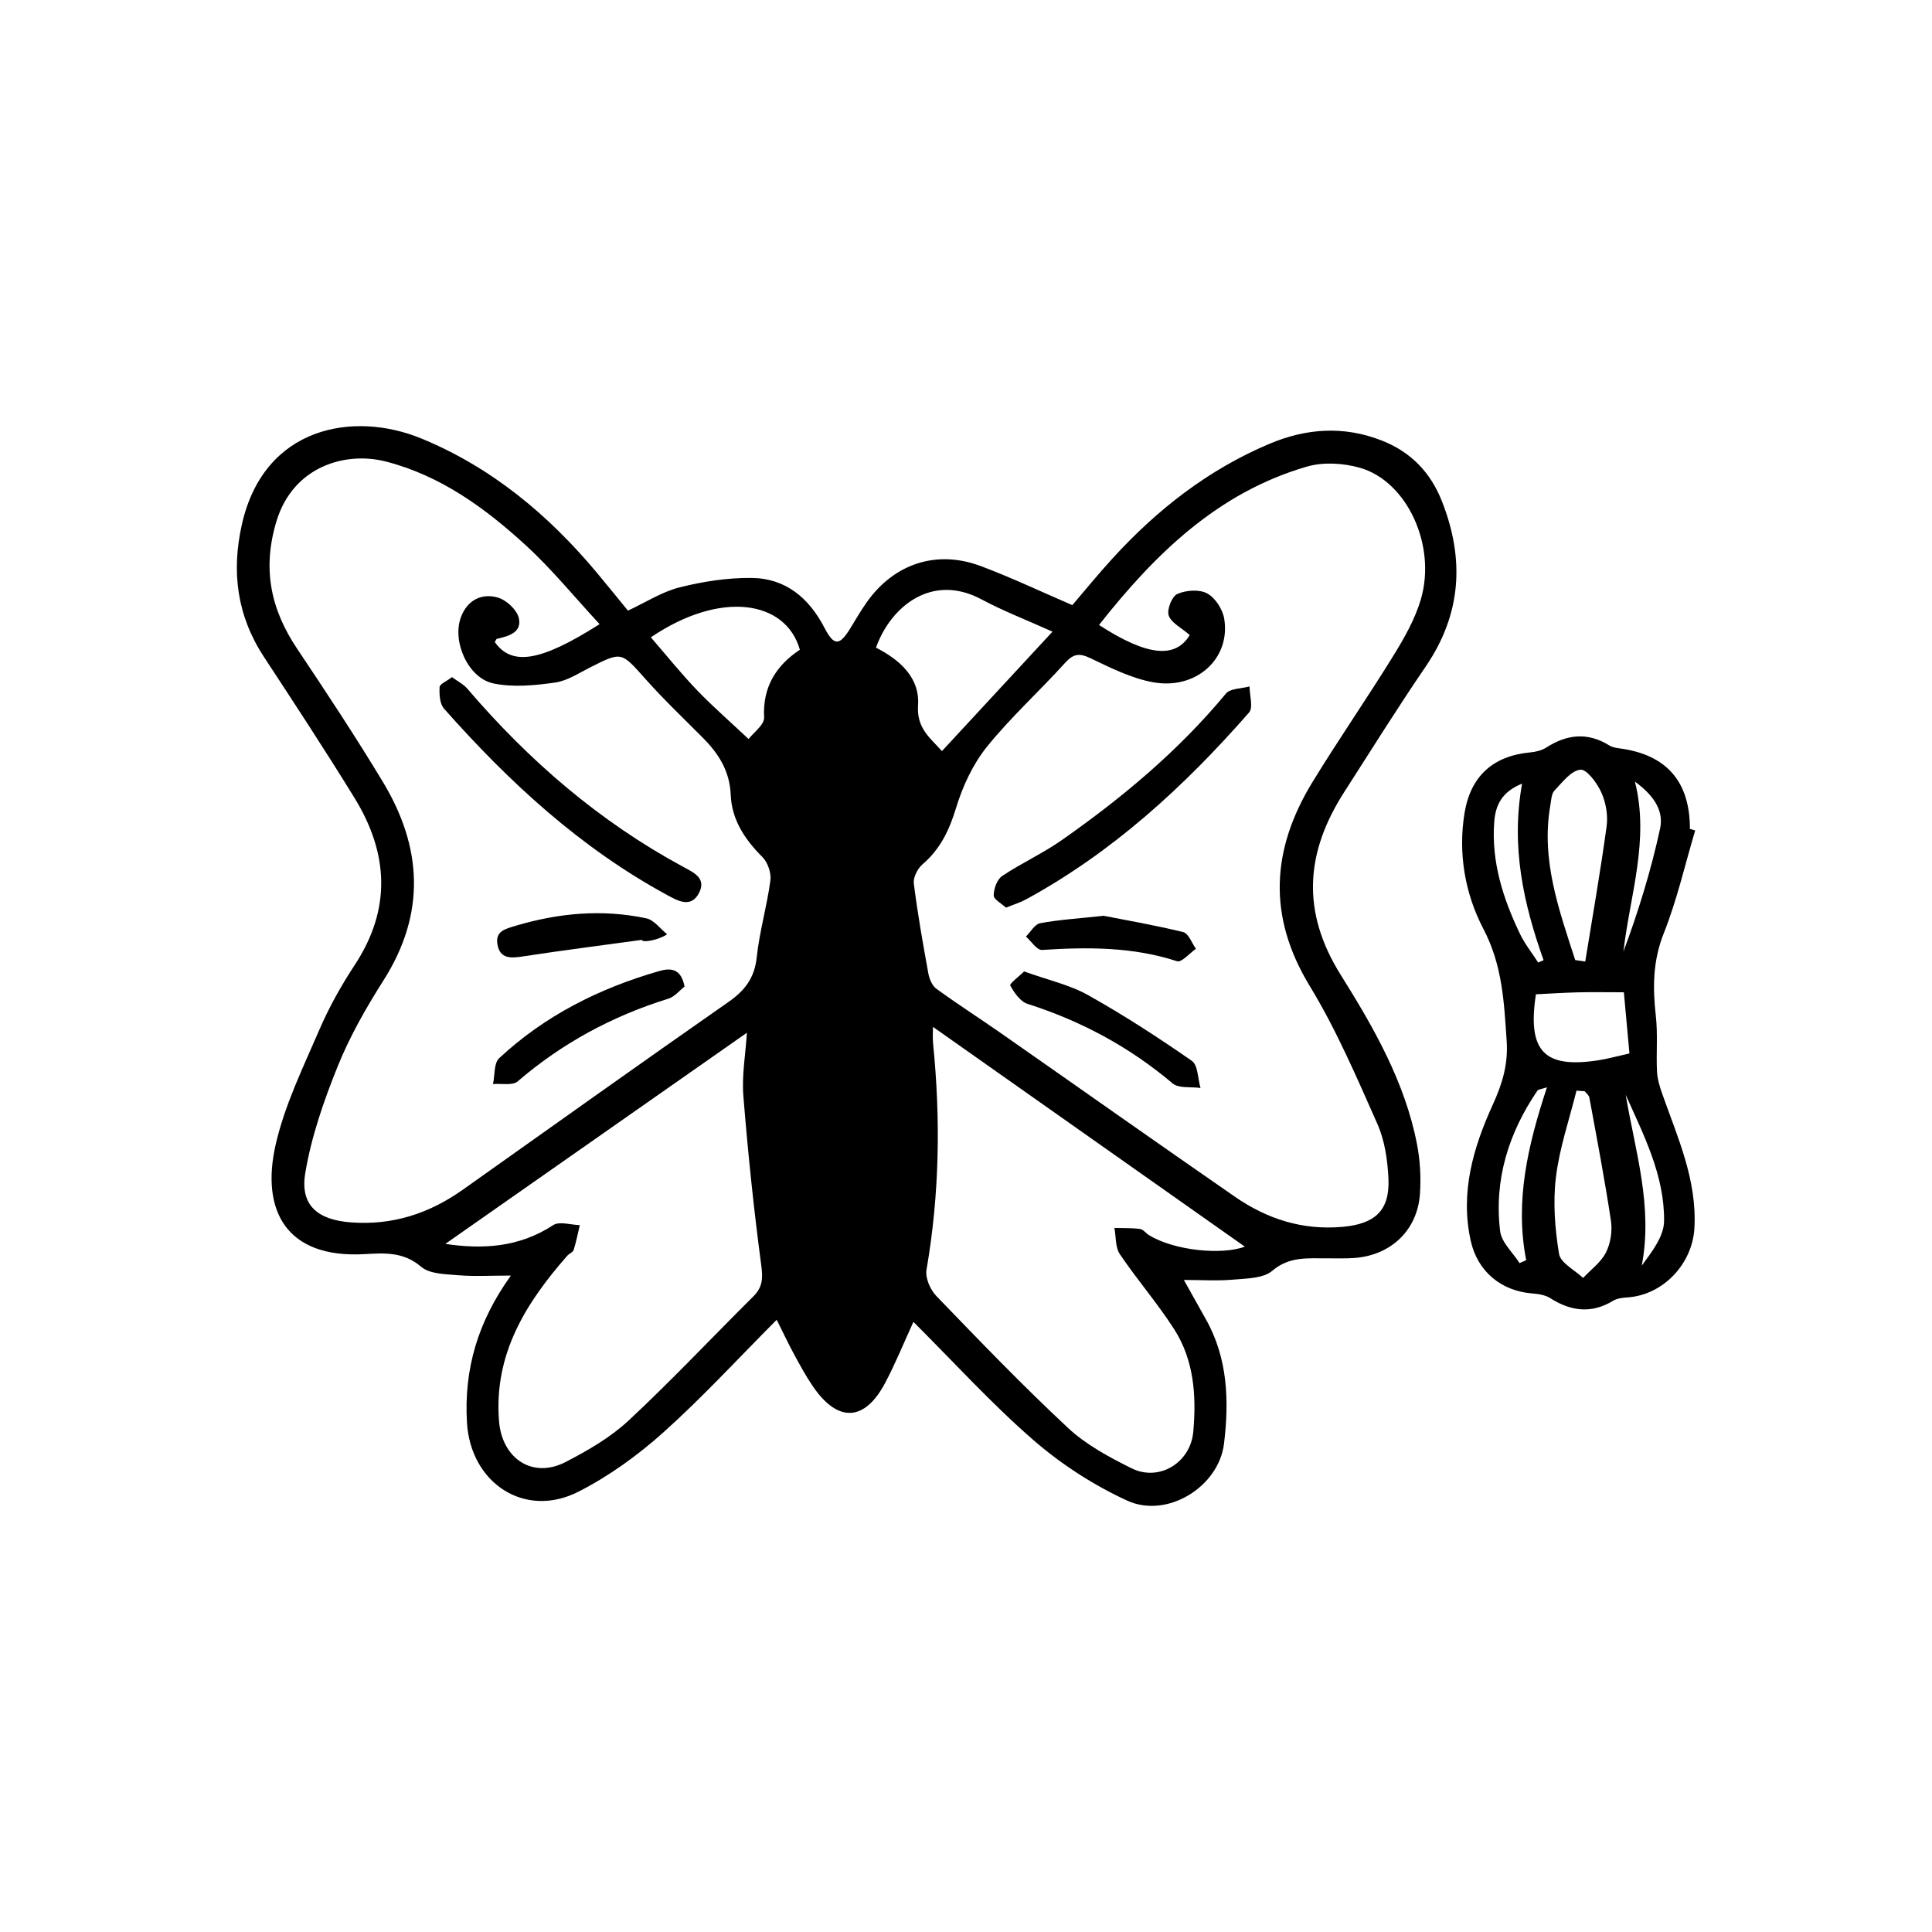
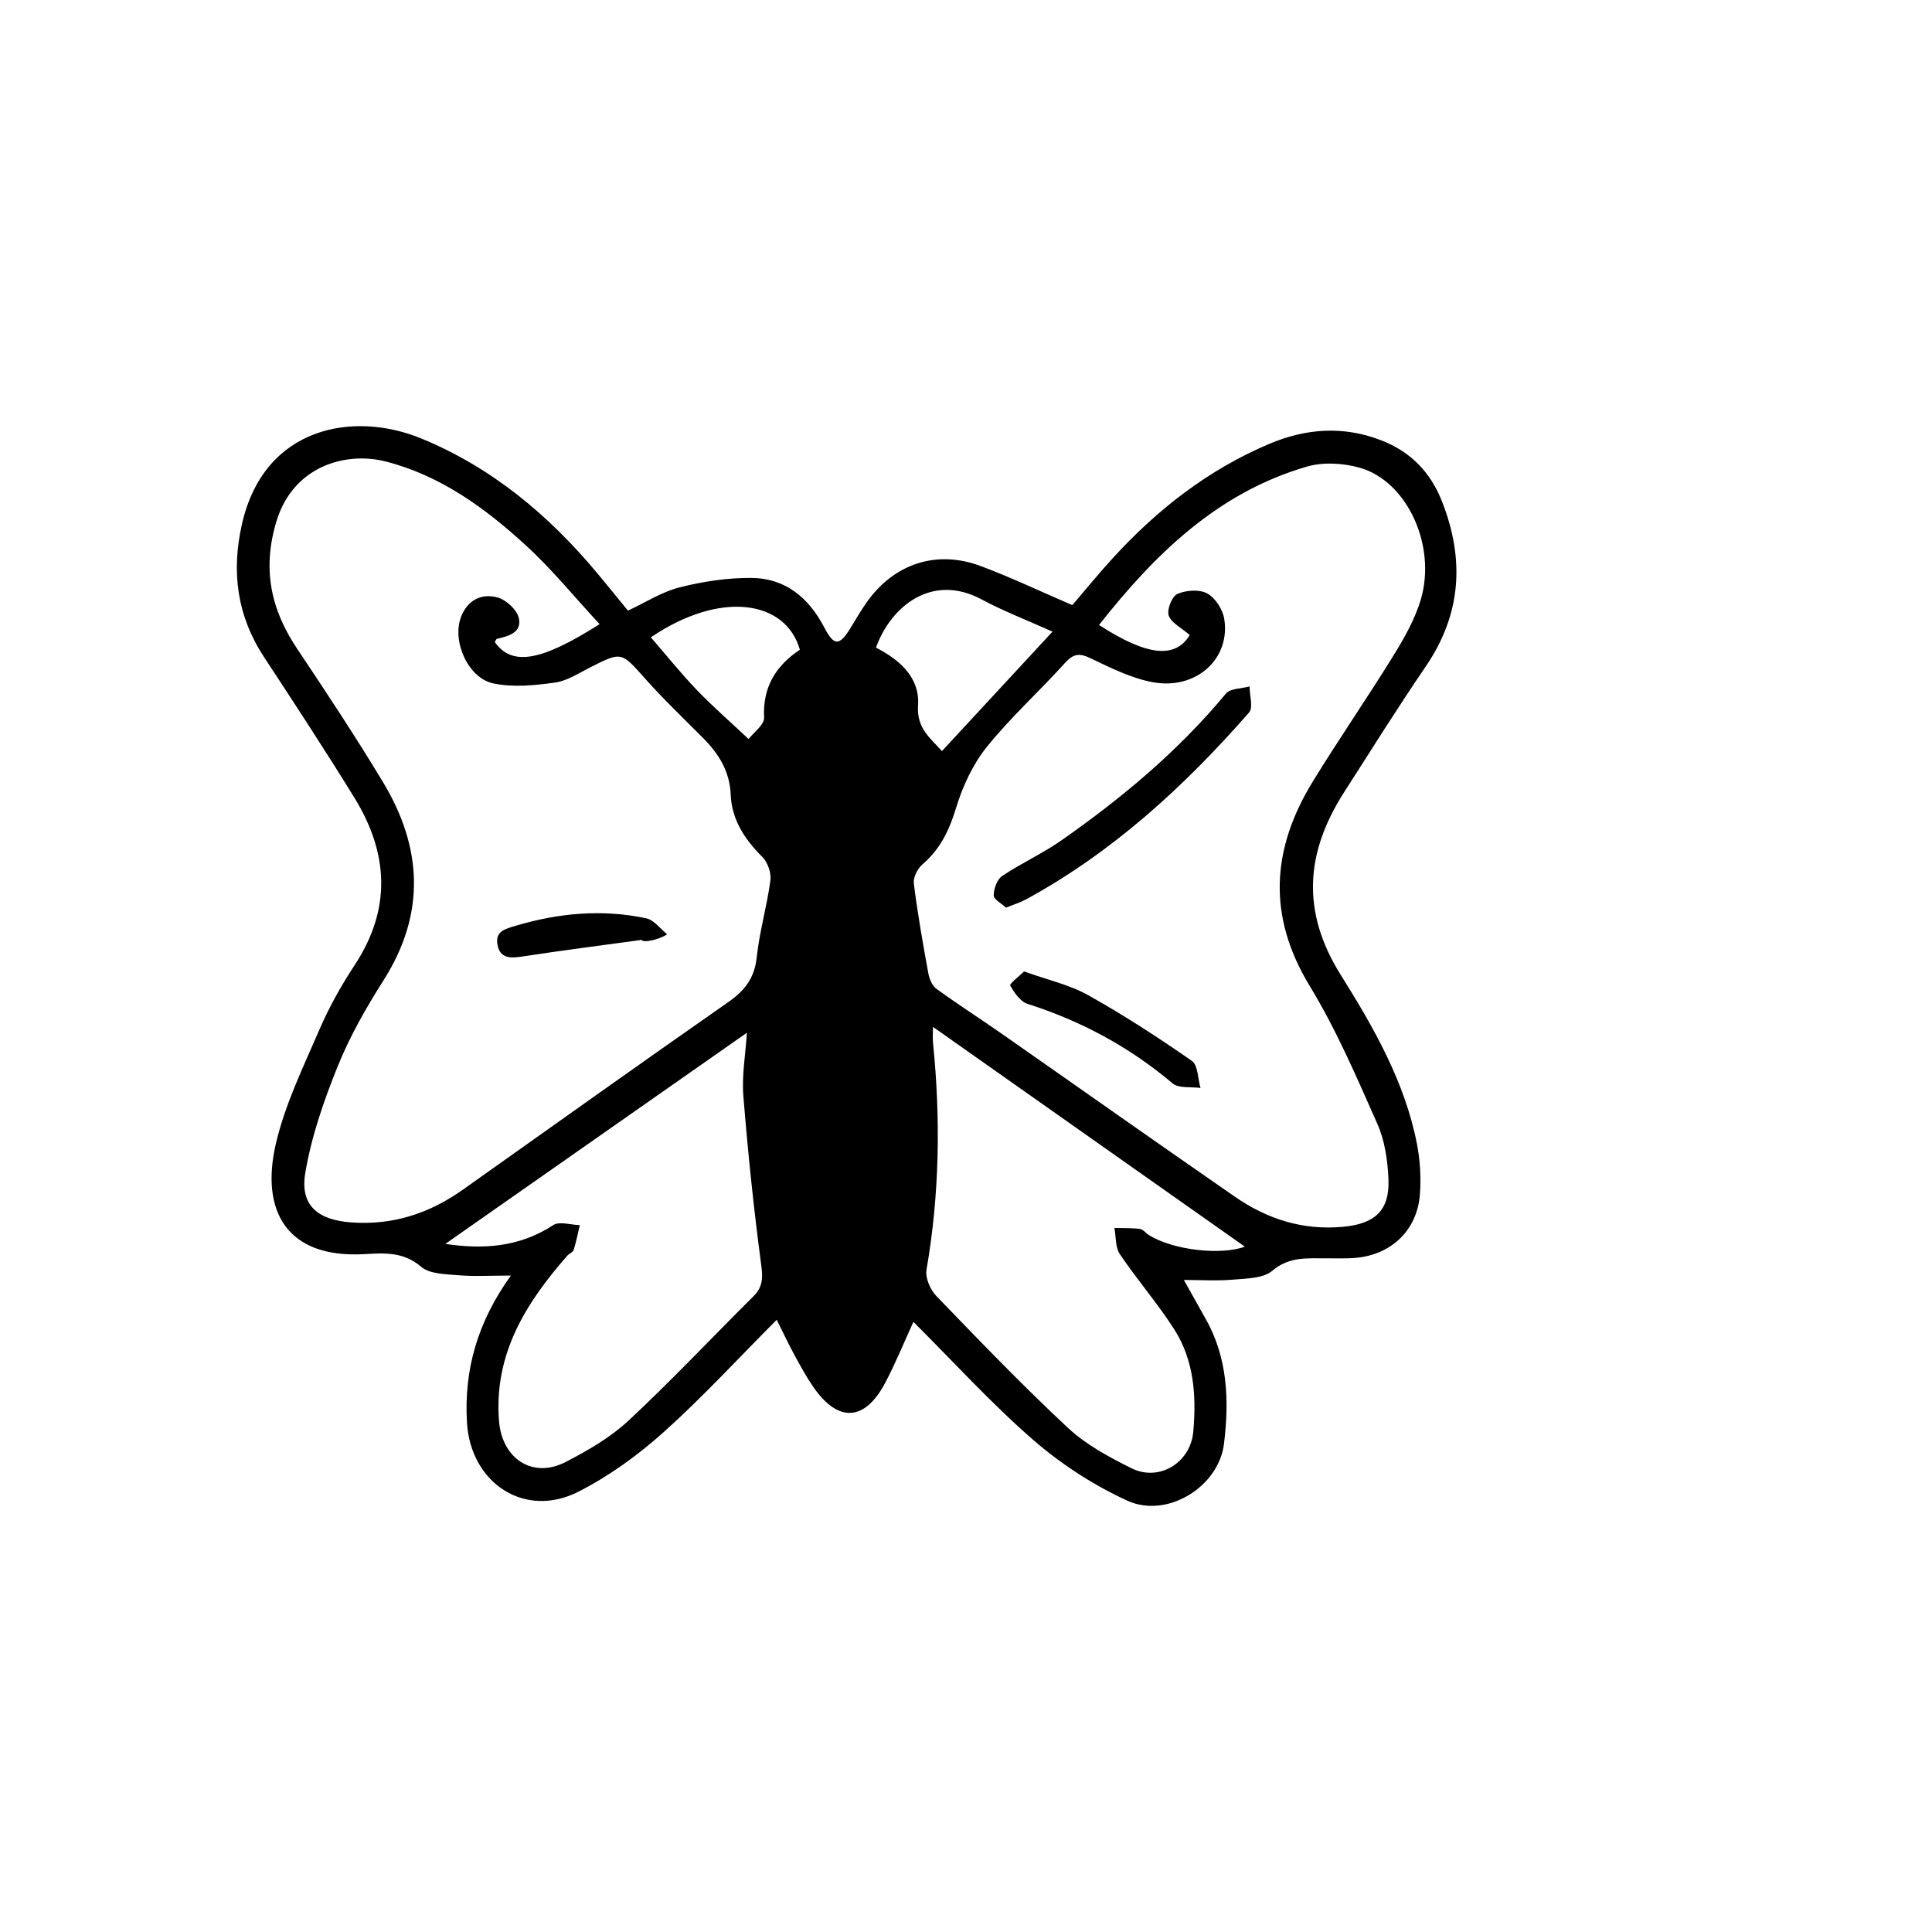
<svg xmlns="http://www.w3.org/2000/svg" id="Layer_1" viewBox="0 0 850.39 850.39">
  <defs>
    <style>.cls-1{stroke-width:0px;}</style>
  </defs>
  <path class="cls-1" d="m224.89,561.45c-9.15,0-16.19.45-23.14-.14-5.63-.48-12.61-.5-16.41-3.75-7.81-6.7-16.3-6.02-24.97-5.54-34.6,1.93-45.59-19.46-39.04-48.19,3.98-17.44,12.11-34.03,19.26-50.63,4.26-9.89,9.63-19.45,15.55-28.46,16.28-24.74,14.83-49.3-.15-73.61-12.86-20.87-26.29-41.39-39.75-61.88-11.91-18.14-14.49-37.49-9.76-58.47,9.76-43.29,49.28-49.97,78.91-37.8,31.01,12.74,56.06,33.65,77.41,59.21,4.48,5.36,8.86,10.81,13.6,16.59,7.77-3.61,14.91-8.27,22.73-10.24,10.26-2.59,21.06-4.25,31.61-4.16,15,.13,25.31,8.75,32.17,21.97,4.2,8.08,6.62,7.93,11.32.27,2.33-3.8,4.57-7.66,7.12-11.31,11.98-17.14,30.79-23.48,50.34-16.15,13.35,5.01,26.28,11.15,40.31,17.19,5.44-6.34,11.43-13.72,17.84-20.72,19.57-21.39,42.01-38.93,68.92-50.28,16.19-6.83,32.59-7.98,49.22-1.53,12.92,5.01,21.66,13.98,26.74,26.91,10.02,25.52,8.55,49.59-7.2,72.68-12.38,18.14-24.02,36.79-35.88,55.28-16.97,26.47-19.03,52.45-1.49,80.44,14.46,23.08,28.25,47.1,33.56,74.5,1.38,7.1,1.79,14.59,1.3,21.81-1.08,15.92-12.54,26.92-28.51,28.25-4.12.34-8.28.14-12.42.18-8.38.08-16.46-1-24.06,5.48-4.01,3.41-11.38,3.37-17.32,3.9-6.85.61-13.79.14-21.61.14,3.52,6.29,6.56,11.77,9.65,17.23,9.74,17.24,10.3,36.07,8.02,54.85-2.32,19.06-25.11,33.07-42.58,25.06-14.78-6.78-29.03-15.99-41.31-26.66-18.45-16.02-34.97-34.24-52.82-52.03-4.24,9.24-7.89,18.29-12.44,26.87-9.03,17.05-20.82,17.56-31.75,1.59-3.05-4.45-5.65-9.23-8.23-13.98-2.55-4.69-4.82-9.53-7.75-15.4-17.09,17.15-32.76,34.24-49.96,49.63-11.24,10.07-23.9,19.22-37.32,26.04-23.73,12.07-47.5-3.89-49.06-30.43-1.38-23.58,4.83-44.54,19.34-64.7Zm298.78-281.93c-3.74-3.26-8.14-5.37-9.25-8.61-.88-2.59,1.42-8.42,3.79-9.47,3.81-1.68,9.65-2.12,13.12-.25,3.55,1.91,6.81,6.95,7.51,11.08,2.95,17.55-12.25,31.52-31.35,28.02-9.47-1.73-18.57-6.29-27.39-10.52-4.91-2.36-7.56-2.13-11.29,2-11.29,12.5-23.9,23.89-34.43,36.97-6.17,7.66-10.64,17.32-13.53,26.8-2.99,9.82-6.94,18.18-14.79,24.9-2.17,1.86-4.17,5.76-3.83,8.42,1.65,13.24,3.99,26.4,6.38,39.53.44,2.44,1.65,5.44,3.52,6.8,9.22,6.72,18.84,12.87,28.19,19.4,34.42,24.03,68.69,48.26,103.21,72.14,14.22,9.84,29.87,14.9,47.61,13.26,13.93-1.29,20.64-7.05,20-21.14-.37-8.13-1.6-16.77-4.85-24.1-9.14-20.6-18.09-41.53-29.77-60.72-18.8-30.86-16.84-60.35,1.25-89.91,11.46-18.72,23.99-36.79,35.52-55.47,4.8-7.78,9.49-16.01,12.07-24.69,7.06-23.74-5.97-52.1-26.75-58.05-7.3-2.09-16.18-2.62-23.36-.53-39.28,11.43-66.88,38.49-91.5,69.71,21.47,13.91,33.67,14.78,39.93,4.44Zm-259.75-4.79c-11.08-11.96-20.96-24.14-32.4-34.63-17.91-16.43-37.52-30.74-61.65-36.95-17.88-4.6-40.88,2.15-48.18,26.29-6.3,20.81-2.6,38.63,9.08,56.08,12.92,19.31,25.74,38.72,37.74,58.6,17.4,28.82,19,57.92.34,87.32-7.66,12.06-14.86,24.67-20.19,37.87-6.13,15.18-11.63,31.01-14.3,47.07-2.38,14.28,5.66,20.57,20.08,21.66,18.38,1.39,34.51-3.92,49.29-14.39,38.93-27.59,77.77-55.32,116.9-82.62,7.27-5.07,11.49-10.59,12.46-19.69,1.2-11.35,4.5-22.47,6.01-33.81.44-3.29-1.17-7.95-3.52-10.3-7.73-7.74-13.5-16.38-13.95-27.42-.42-10.37-5.29-18.05-12.21-25.02-8.52-8.57-17.3-16.92-25.33-25.94-10.65-11.96-10.34-12.13-24.12-5.2-5.11,2.57-10.25,6.03-15.69,6.79-8.9,1.25-18.38,2.18-27.03.39-11.3-2.34-18.43-18.67-14.29-29.39,2.83-7.33,9.05-10.43,16.12-8.44,3.75,1.06,8.36,5.3,9.25,8.92,1.57,6.41-4.38,8.08-9.56,9.26-.41.09-.65.95-.97,1.45,7.53,10.59,20.14,8.62,46.12-7.91Zm146.74,177.26c0,2.3-.21,4.76.03,7.17,3.36,33.37,2.86,66.59-2.88,99.74-.61,3.55,1.63,8.75,4.29,11.51,18.99,19.69,37.97,39.44,57.97,58.08,7.97,7.43,18.12,12.88,27.99,17.79,12.12,6.02,25.95-2.42,27.17-16.05,1.41-15.75.37-31.47-8.4-45.15-7.33-11.43-16.32-21.78-23.92-33.05-2.03-3.01-1.66-7.65-2.39-11.54,3.76.11,7.54-.03,11.25.44,1.38.17,2.54,1.83,3.88,2.67,11.01,6.88,32.2,8.93,42.27,5.12-44.86-31.61-90.75-63.95-137.28-96.74Zm-81.9,2.58c-45.19,31.64-89.06,62.35-132.74,92.94,16.16,2.42,32.35,1.67,47.48-8.26,2.73-1.79,7.75-.09,11.71,0-.87,3.65-1.59,7.35-2.71,10.93-.32,1.03-1.96,1.58-2.79,2.52-18.27,20.85-32.39,43.27-30.06,72.8,1.3,16.46,14.72,25.55,29.3,18.02,9.81-5.06,19.74-10.81,27.74-18.26,18.87-17.58,36.56-36.42,54.87-54.6,4.05-4.02,4.3-7.84,3.54-13.56-3.31-24.83-5.9-49.77-7.9-74.74-.72-8.99.95-18.16,1.56-27.77Zm85.84-123.96c15.96-17.24,31.52-34.05,48.67-52.58-11.82-5.32-21.83-9.16-31.2-14.19-21.92-11.75-40.03,3.12-46.5,21.23,10.44,5.3,19.34,13.17,18.52,25.33-.7,10.27,5.42,14.43,10.51,20.2Zm-128.13-50.09c7.04,8.12,13.37,16.02,20.35,23.29,6.97,7.26,14.6,13.88,22.68,21.48,2.1-2.77,7-6.28,6.83-9.51-.7-13.56,5.43-22.95,15.74-29.79-6.16-21.71-34.74-26.36-65.6-5.46Z" />
-   <path class="cls-1" d="m746.15,365.54c-4.5,15.12-8.01,30.64-13.82,45.24-4.84,12.16-4.91,23.9-3.5,36.37.92,8.1.11,16.37.52,24.55.17,3.35,1.24,6.75,2.37,9.96,6.77,19.15,15.28,37.8,14.09,58.92-.88,15.75-13.71,29.35-29.33,30.48-2.17.16-4.61.37-6.38,1.45-9.61,5.84-18.64,4.69-27.8-1.15-2.24-1.43-5.34-1.83-8.09-2.06-13.54-1.13-23.83-9.69-26.83-23.06-4.77-21.27,1.08-41.17,9.72-60.08,4.22-9.25,6.78-17.75,6.07-28.08-1.15-16.97-1.83-33.16-10.24-49.22-8-15.29-11.24-33.12-8.29-51.04,2.66-16.14,12.49-25.07,28.78-26.63,2.43-.23,5.11-.82,7.12-2.11,9.15-5.89,18.26-6.91,27.78-.98,1.28.8,2.97,1.1,4.51,1.3,20.66,2.72,31.02,14.54,31.01,35.45.77.23,1.55.46,2.32.69Zm-52.79,57.04c1.47.22,2.93.44,4.4.66,3.21-19.83,6.7-39.63,9.41-59.53.66-4.81-.3-10.42-2.3-14.85-1.87-4.16-6.42-10.35-9.24-10.07-4.11.41-7.97,5.57-11.42,9.2-1.33,1.4-1.4,4.13-1.78,6.3-4.27,24.11,3.76,46.13,10.92,68.29Zm4.15,57.74c-1.2-.09-2.4-.18-3.6-.26-3.14,12.68-7.49,25.22-9.05,38.09-1.35,11.08-.45,22.7,1.37,33.76.66,4,6.9,7.09,10.59,10.59,3.44-3.68,7.86-6.87,10.05-11.19,2.04-4.02,2.88-9.42,2.21-13.91-2.72-18.16-6.19-36.2-9.5-54.27-.19-1.02-1.35-1.87-2.06-2.8Zm17.24-43.56c-7.56,0-13.86-.12-20.15.03-6.25.15-12.49.57-18.55.86-3.83,25.01,3.6,32.7,27.31,29.07,4.34-.66,8.6-1.87,13.86-3.04-.81-8.86-1.58-17.29-2.46-26.92Zm-44.79-91.83c-8.78,3.55-11.68,9.28-12.25,16.78-1.34,17.63,3.87,33.76,11.31,49.32,2.14,4.47,5.33,8.44,8.04,12.64.79-.35,1.57-.69,2.36-1.04-8.8-24.76-14.46-49.89-9.46-77.69Zm-1.11,211.04c.97-.43,1.95-.86,2.92-1.29-5.08-25.94.75-50.67,9.15-76.11-2.59.89-3.82.92-4.22,1.5-12.71,18.68-19.14,39.27-16.4,61.83.6,4.96,5.58,9.39,8.55,14.06Zm46.72-74.07c4.17,24.77,12.08,49.08,7.06,75.19,4.6-6.22,9.75-12.9,9.83-19.63.23-20-8.89-37.69-16.89-55.56Zm4.06-137.86c6.51,25.77-2.2,49.94-5.06,74.83,6.62-17.8,12.18-35.84,16.15-54.23,1.86-8.6-3.96-15.42-11.09-20.6Z" />
  <path class="cls-1" d="m442.8,399.51c-1.95-1.83-5.42-3.62-5.41-5.39.01-2.92,1.47-7.03,3.73-8.54,8.42-5.66,17.81-9.9,26.11-15.71,26.65-18.65,51.48-39.38,72.37-64.58,1.93-2.33,6.87-2.16,10.41-3.15,0,3.9,1.7,9.28-.23,11.48-28.43,32.49-59.96,61.43-98.19,82.27-2.46,1.34-5.21,2.17-8.79,3.63Z" />
  <path class="cls-1" d="m450.77,427.59c10.48,3.78,20.04,5.87,28.21,10.45,15.69,8.79,30.84,18.63,45.61,28.9,2.73,1.89,2.63,7.85,3.83,11.94-4.17-.6-9.58.28-12.31-2.03-18.97-16.03-40.23-27.45-63.83-34.98-3.18-1.02-5.86-4.92-7.62-8.12-.4-.72,4-4.09,6.11-6.16Z" />
-   <path class="cls-1" d="m485.83,403.1c9.64,1.9,22.42,4.09,34.99,7.18,2.33.57,3.75,4.8,5.59,7.34-2.8,1.94-6.33,6.12-8.29,5.48-19.52-6.36-39.37-6.27-59.48-4.97-2.22.14-4.71-3.82-7.07-5.89,2.07-2.04,3.88-5.42,6.24-5.87,8.08-1.53,16.35-2.02,28.01-3.28Z" />
-   <path class="cls-1" d="m198.94,298.04c2.5,1.85,5.06,3.1,6.77,5.1,27.11,31.71,58.22,58.54,95.06,78.44,4.53,2.45,10.19,4.93,6.98,11.32-3.48,6.94-9.28,3.68-13.98,1.13-38.27-20.76-69.73-49.78-98.33-82.12-1.9-2.14-2.11-6.31-1.95-9.48.07-1.36,3.09-2.57,5.46-4.38Z" />
-   <path class="cls-1" d="m301.31,434.25c-2.05,1.58-4.31,4.46-7.18,5.35-24.59,7.63-46.69,19.55-66.27,36.38-2.28,1.96-7.17.86-10.86,1.19.84-3.87.34-9.18,2.72-11.4,20.1-18.74,44.07-30.76,70.34-38.32,4.78-1.38,9.7-1.5,11.25,6.8Z" />
  <path class="cls-1" d="m282.46,413.7c-17.46,2.4-34.95,4.62-52.37,7.29-5.28.81-9.99,1.09-11.13-5.23-1.05-5.86,3.39-6.9,8.08-8.29,18.94-5.62,38.08-7.37,57.43-3.26,3.4.72,6.13,4.59,9.17,7.01-3.19,2.3-10.64,3.96-11.18,2.49Z" />
</svg>